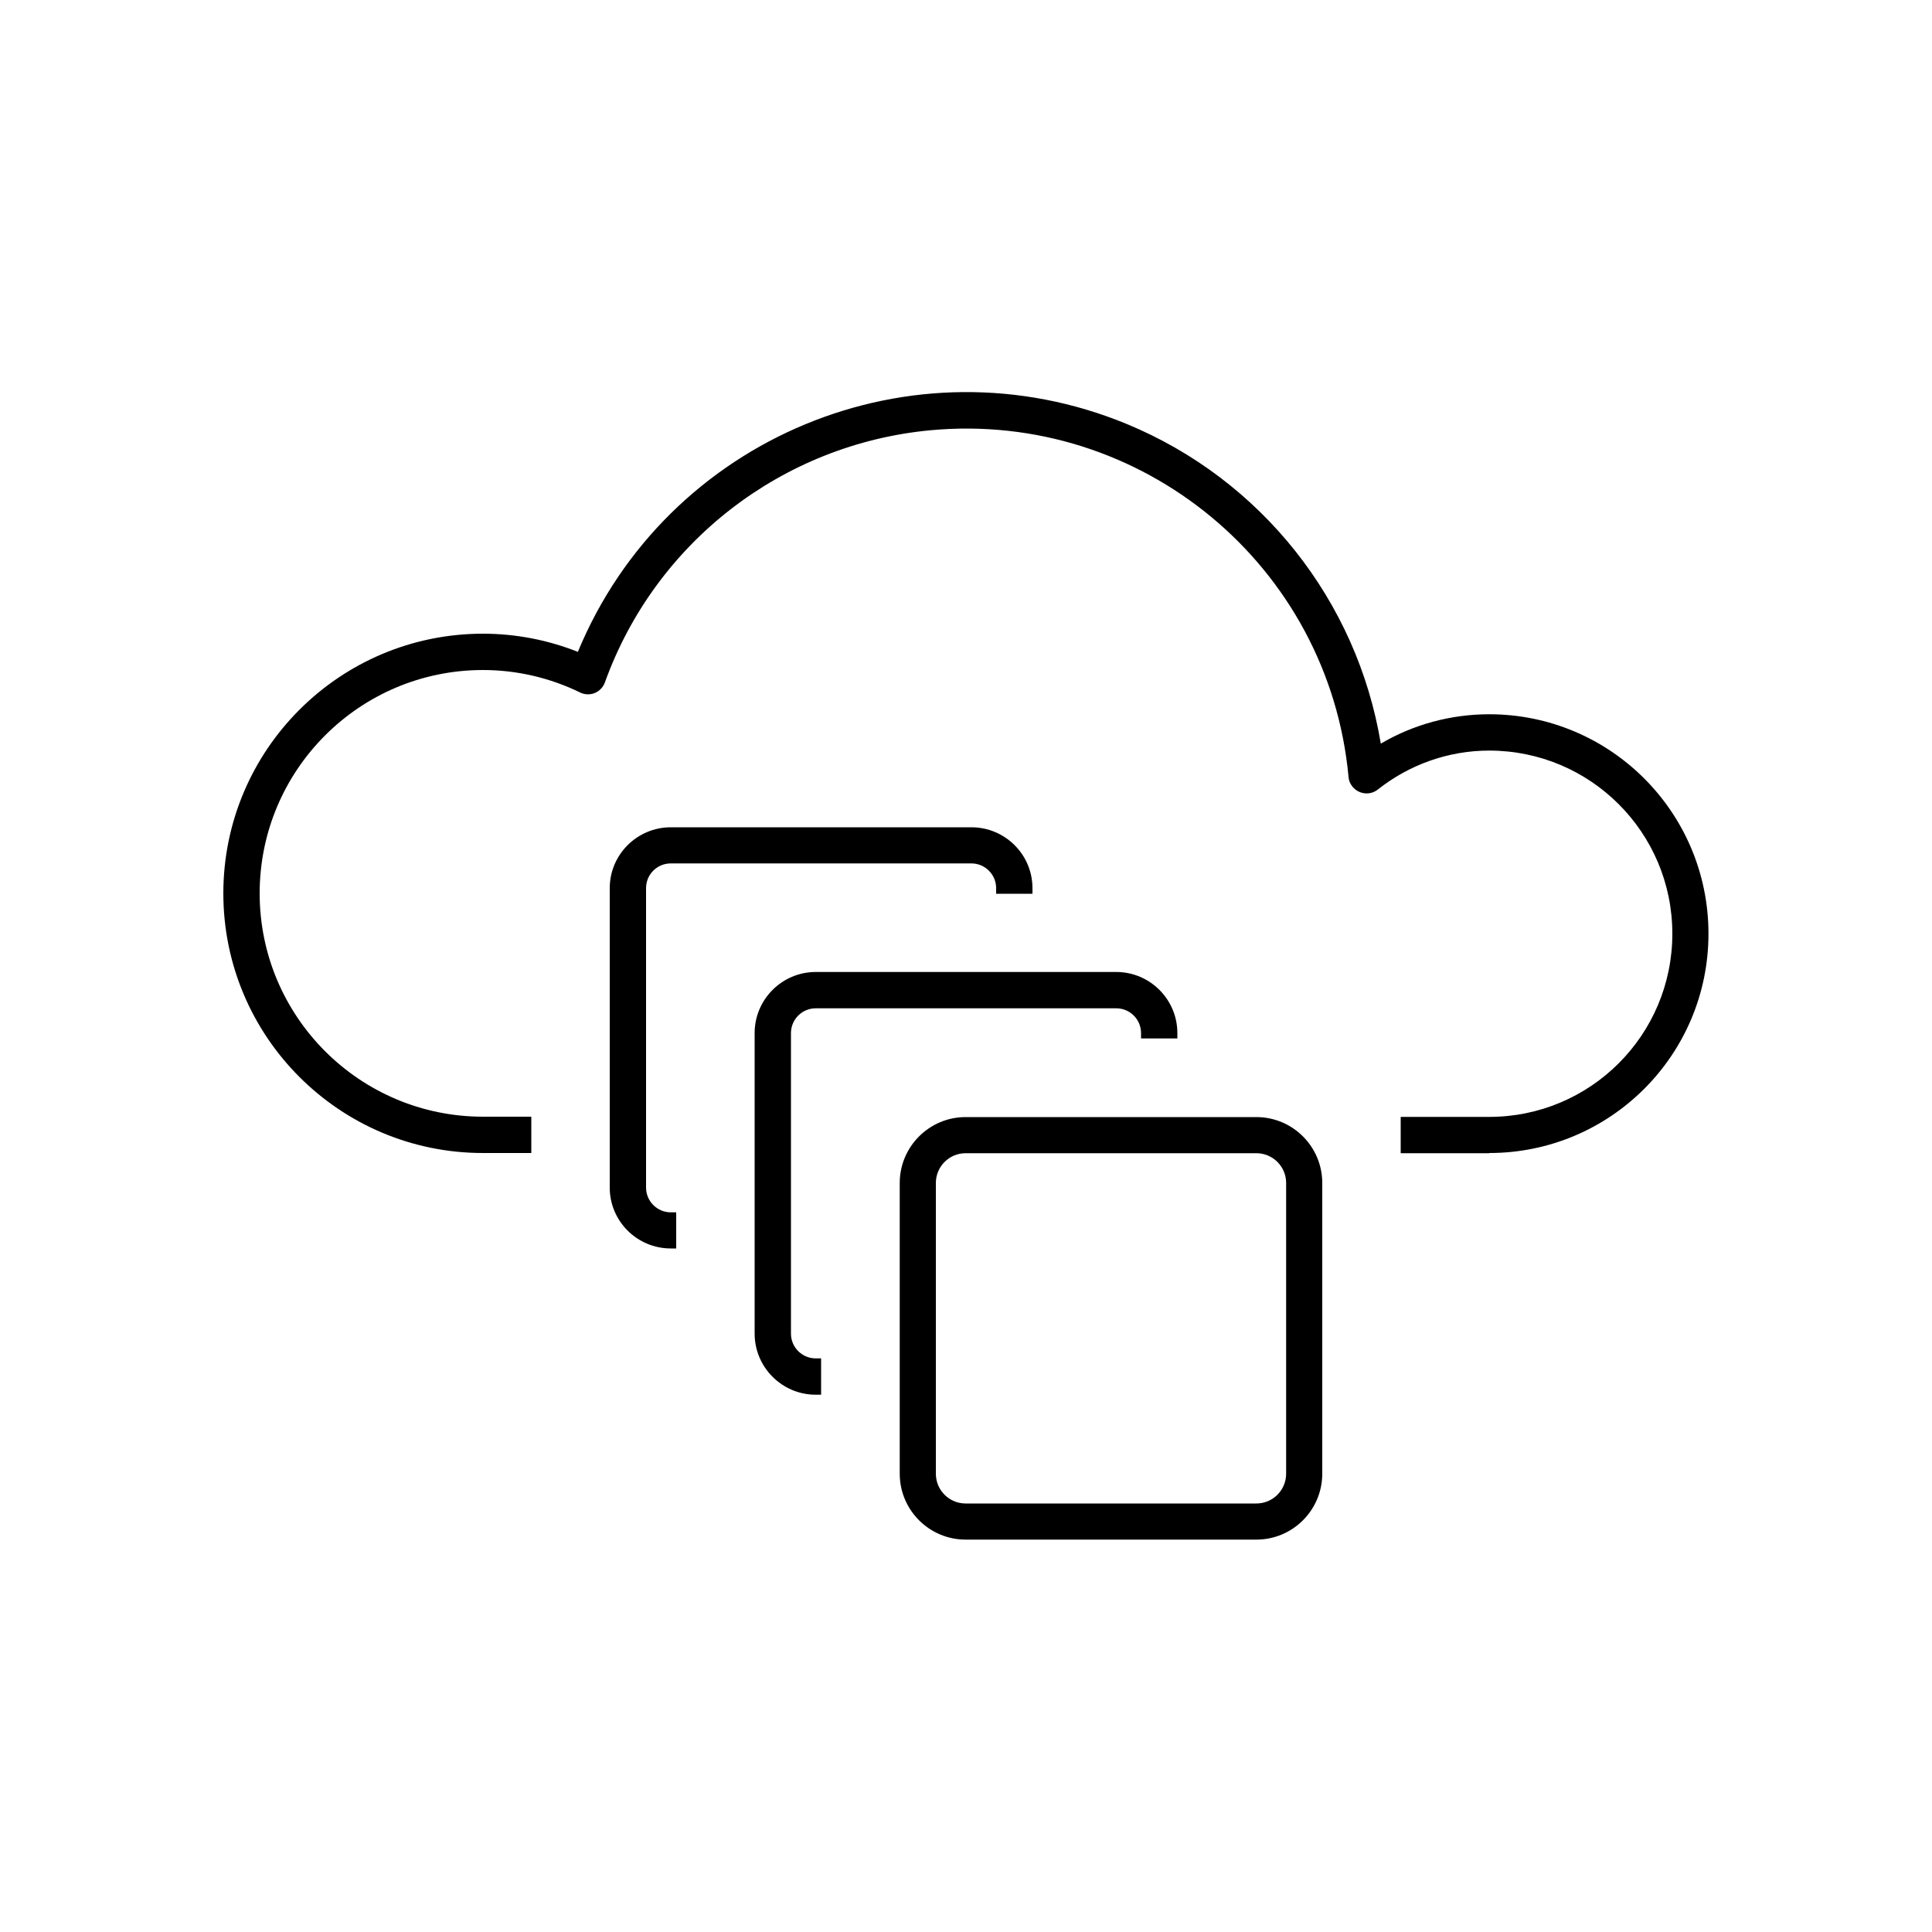
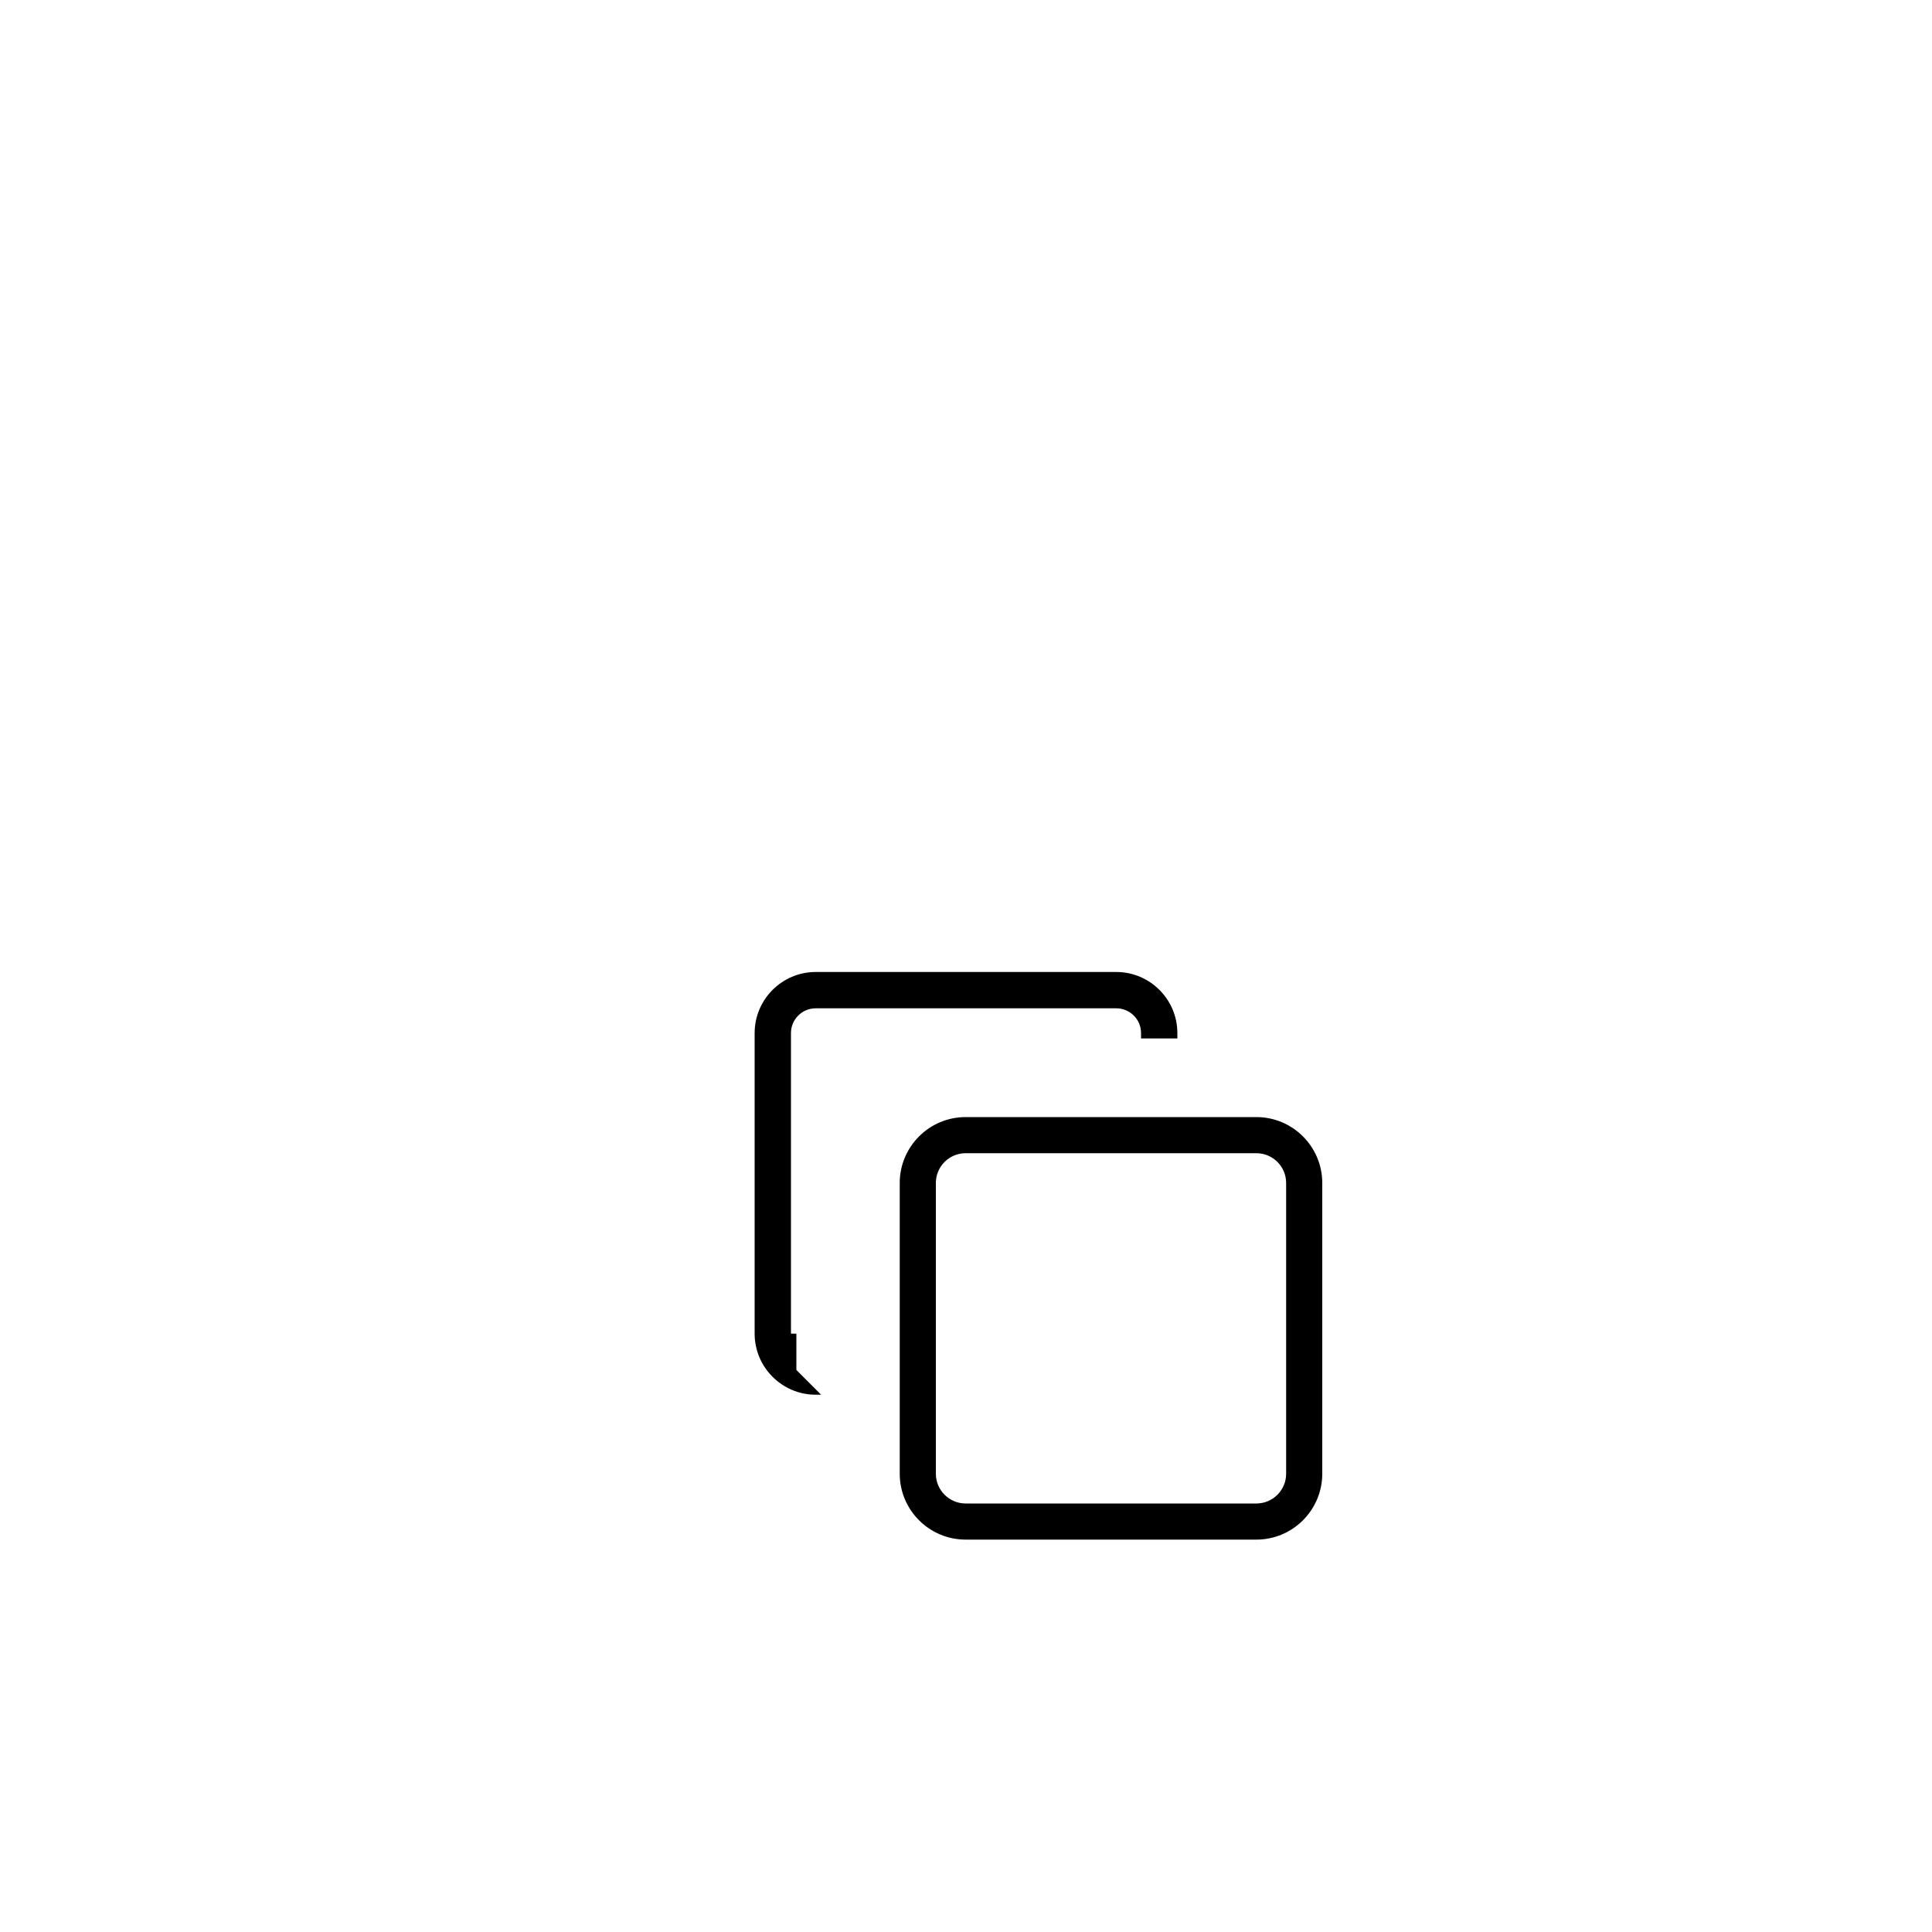
<svg xmlns="http://www.w3.org/2000/svg" id="Main" viewBox="0 0 100 100">
-   <path d="m77.08,59.69h-4.58v-1.88h4.58c5.24,0,9.48-4.24,9.48-9.48s-4.24-9.48-9.48-9.48c-2.1,0-4.13.72-5.77,2.02-.41.32-1,.24-1.32-.17-.11-.14-.18-.31-.19-.49-1.02-10.93-10.71-18.96-21.64-17.94-7.67.72-14.24,5.8-16.85,13.05-.18.49-.71.74-1.2.56-.03-.01-.06-.02-.09-.04-1.56-.76-3.28-1.16-5.02-1.16-6.39,0-11.56,5.18-11.56,11.56s5.18,11.56,11.56,11.56h2.5v1.88h-2.5c-7.42,0-13.44-6.02-13.44-13.44s6.02-13.44,13.44-13.44c1.68,0,3.35.32,4.91.94,4.59-11.1,17.32-16.38,28.42-11.79,6.94,2.87,11.91,9.13,13.14,16.54,1.7-1,3.64-1.52,5.61-1.52,6.27,0,11.35,5.08,11.35,11.36,0,6.27-5.08,11.35-11.35,11.35Z" />
-   <path d="m42.5,72.19h-.28c-1.74,0-3.16-1.42-3.16-3.16v-15.56c0-1.74,1.42-3.16,3.16-3.16h15.56c1.74,0,3.16,1.42,3.16,3.16v.28h-1.88v-.28c0-.71-.58-1.28-1.28-1.28h-15.56c-.71,0-1.28.58-1.28,1.28v15.56c0,.71.58,1.28,1.28,1.28h.28v1.88Z" />
-   <path d="m35,64.62h-.28c-1.74,0-3.16-1.41-3.16-3.15v-15.5c0-1.74,1.42-3.15,3.16-3.15h15.56c1.74,0,3.16,1.41,3.16,3.15v.29h-1.88v-.29c0-.71-.58-1.28-1.28-1.28h-15.56c-.71,0-1.28.57-1.28,1.28v15.5c0,.71.58,1.28,1.28,1.28h.28v1.88Z" />
+   <path d="m42.5,72.19h-.28c-1.74,0-3.16-1.42-3.16-3.16v-15.56c0-1.74,1.42-3.16,3.16-3.16h15.56c1.74,0,3.16,1.42,3.16,3.16v.28h-1.88v-.28c0-.71-.58-1.28-1.28-1.28h-15.56c-.71,0-1.28.58-1.28,1.28v15.56h.28v1.88Z" />
  <path d="m65.03,79.69h-15.05c-1.88,0-3.41-1.53-3.41-3.41v-15.05c0-1.88,1.53-3.41,3.41-3.41h15.05c1.88,0,3.41,1.53,3.41,3.41v15.05c0,1.88-1.53,3.41-3.41,3.41Zm-15.05-20c-.85,0-1.54.69-1.54,1.54v15.05c0,.85.69,1.54,1.54,1.54h15.05c.85,0,1.54-.69,1.54-1.54v-15.05c0-.85-.69-1.54-1.54-1.54h-15.05Z" />
</svg>